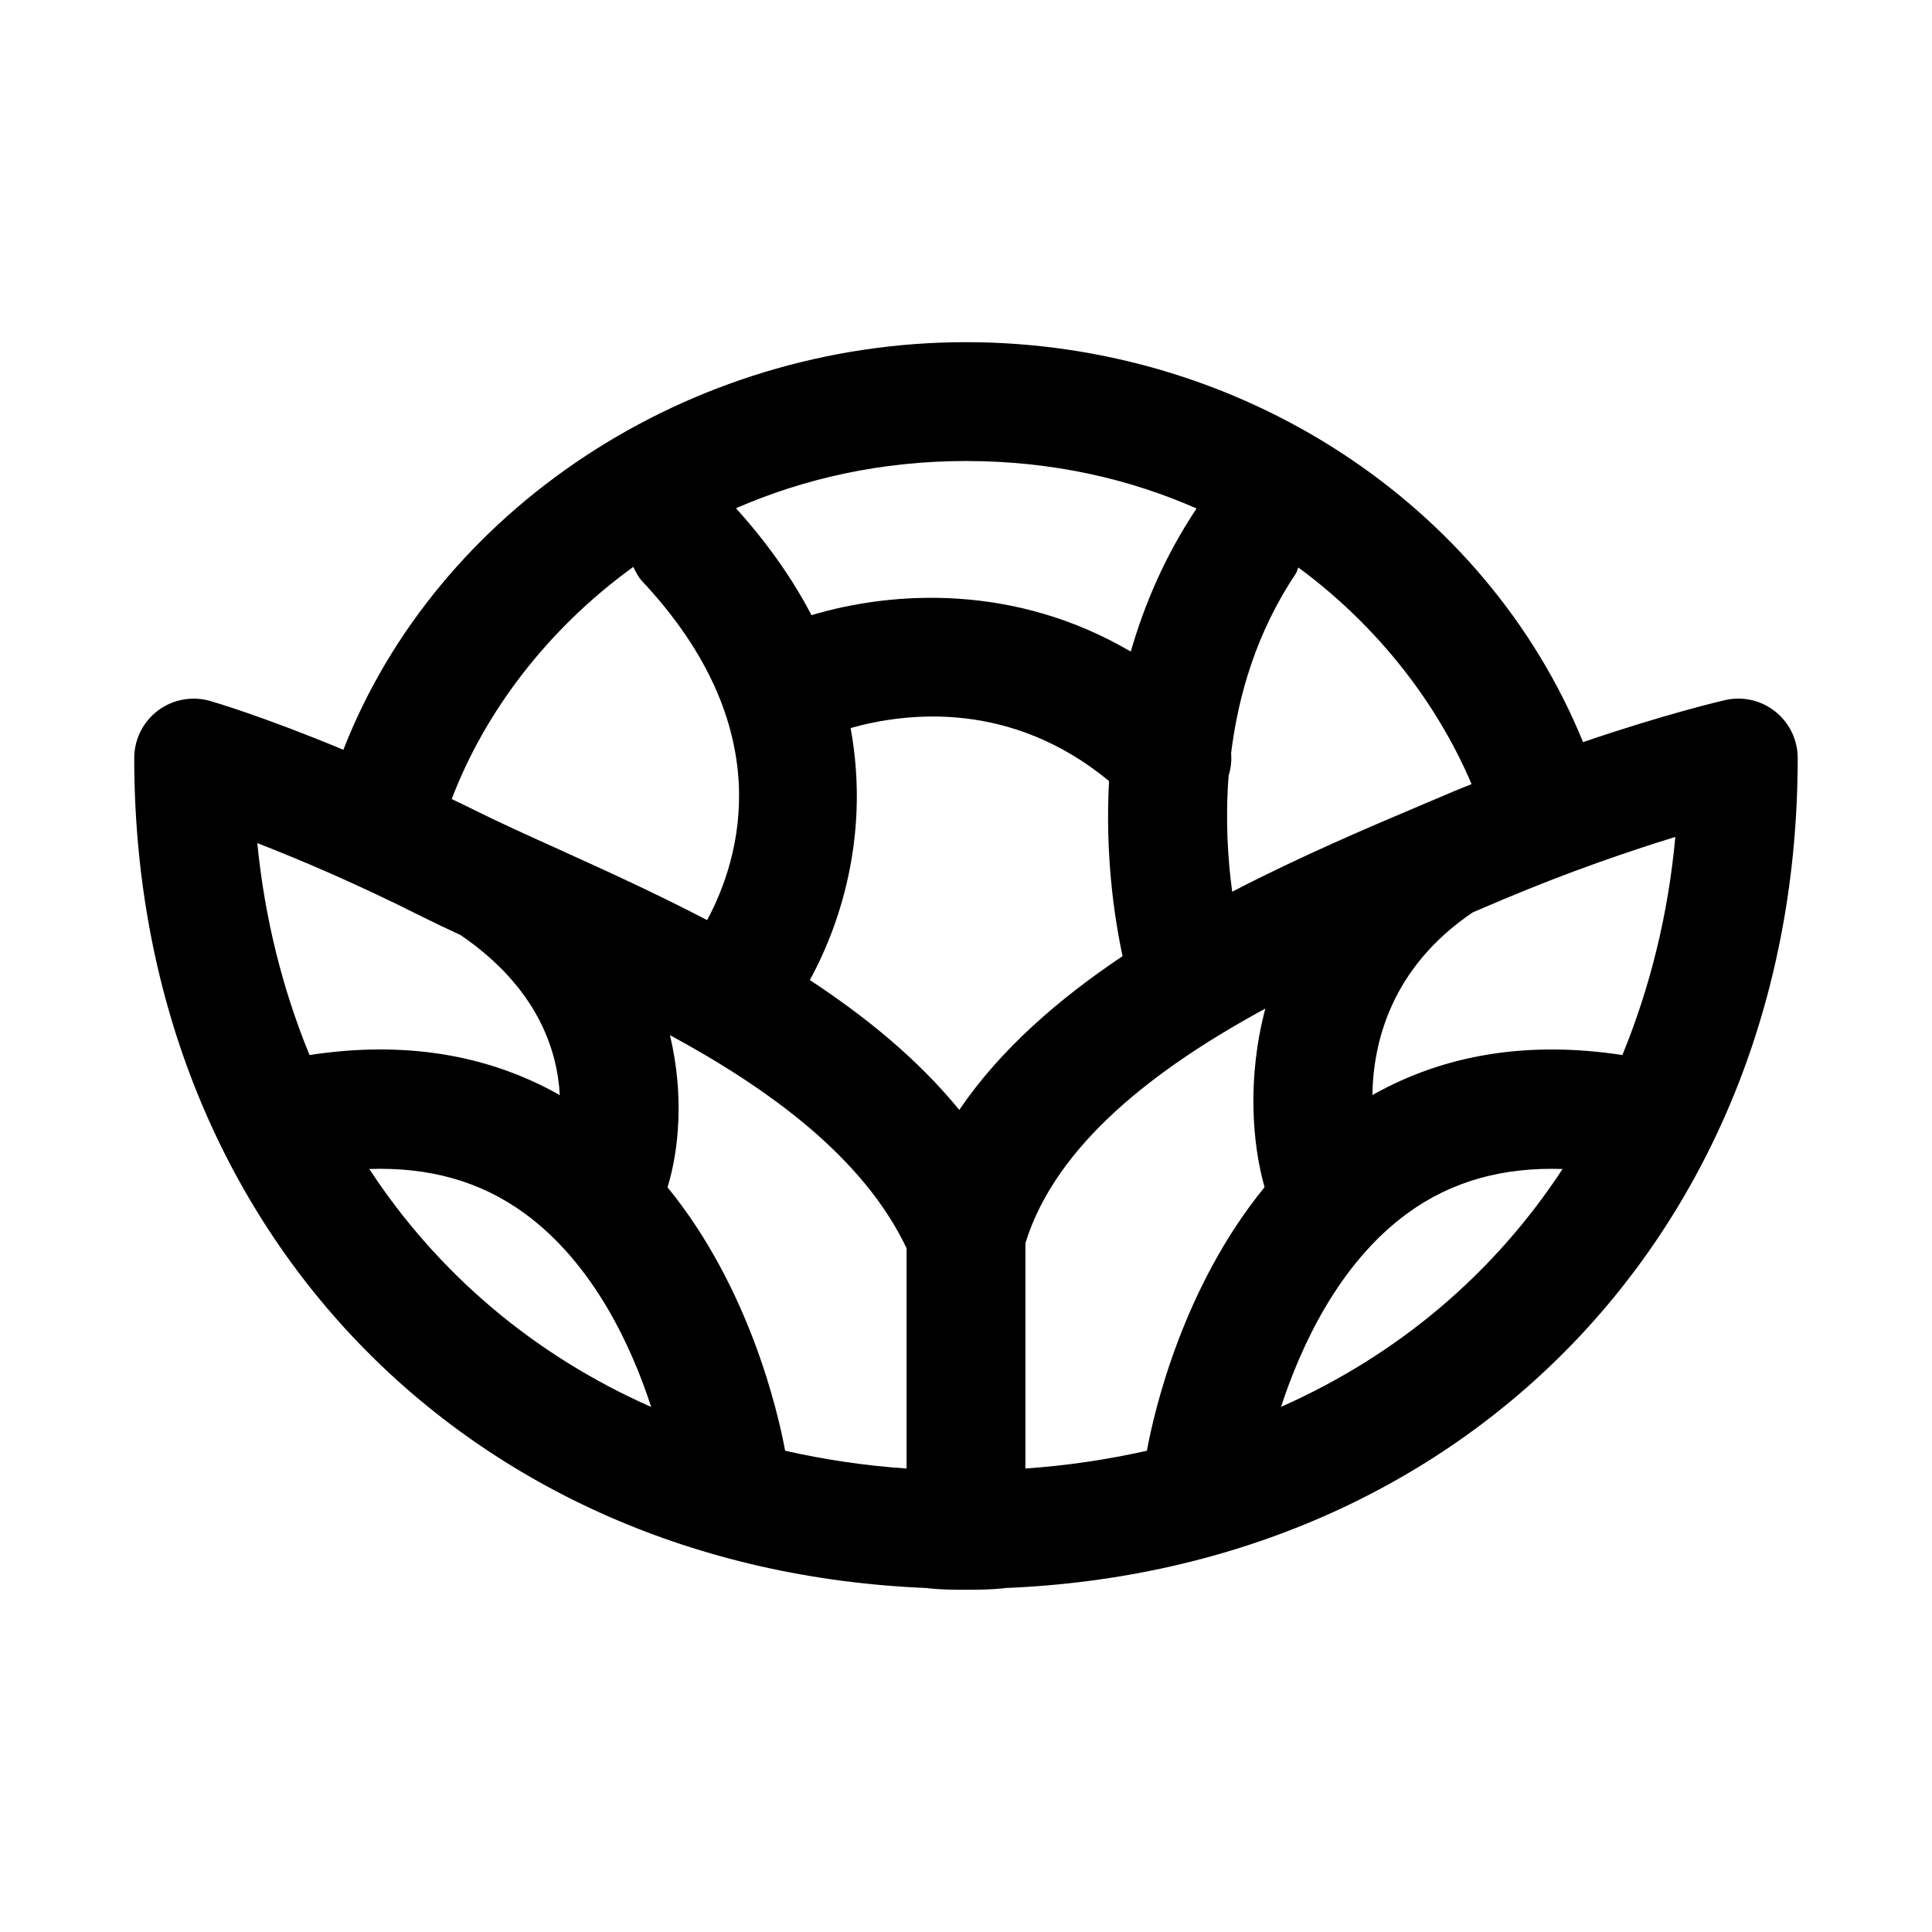
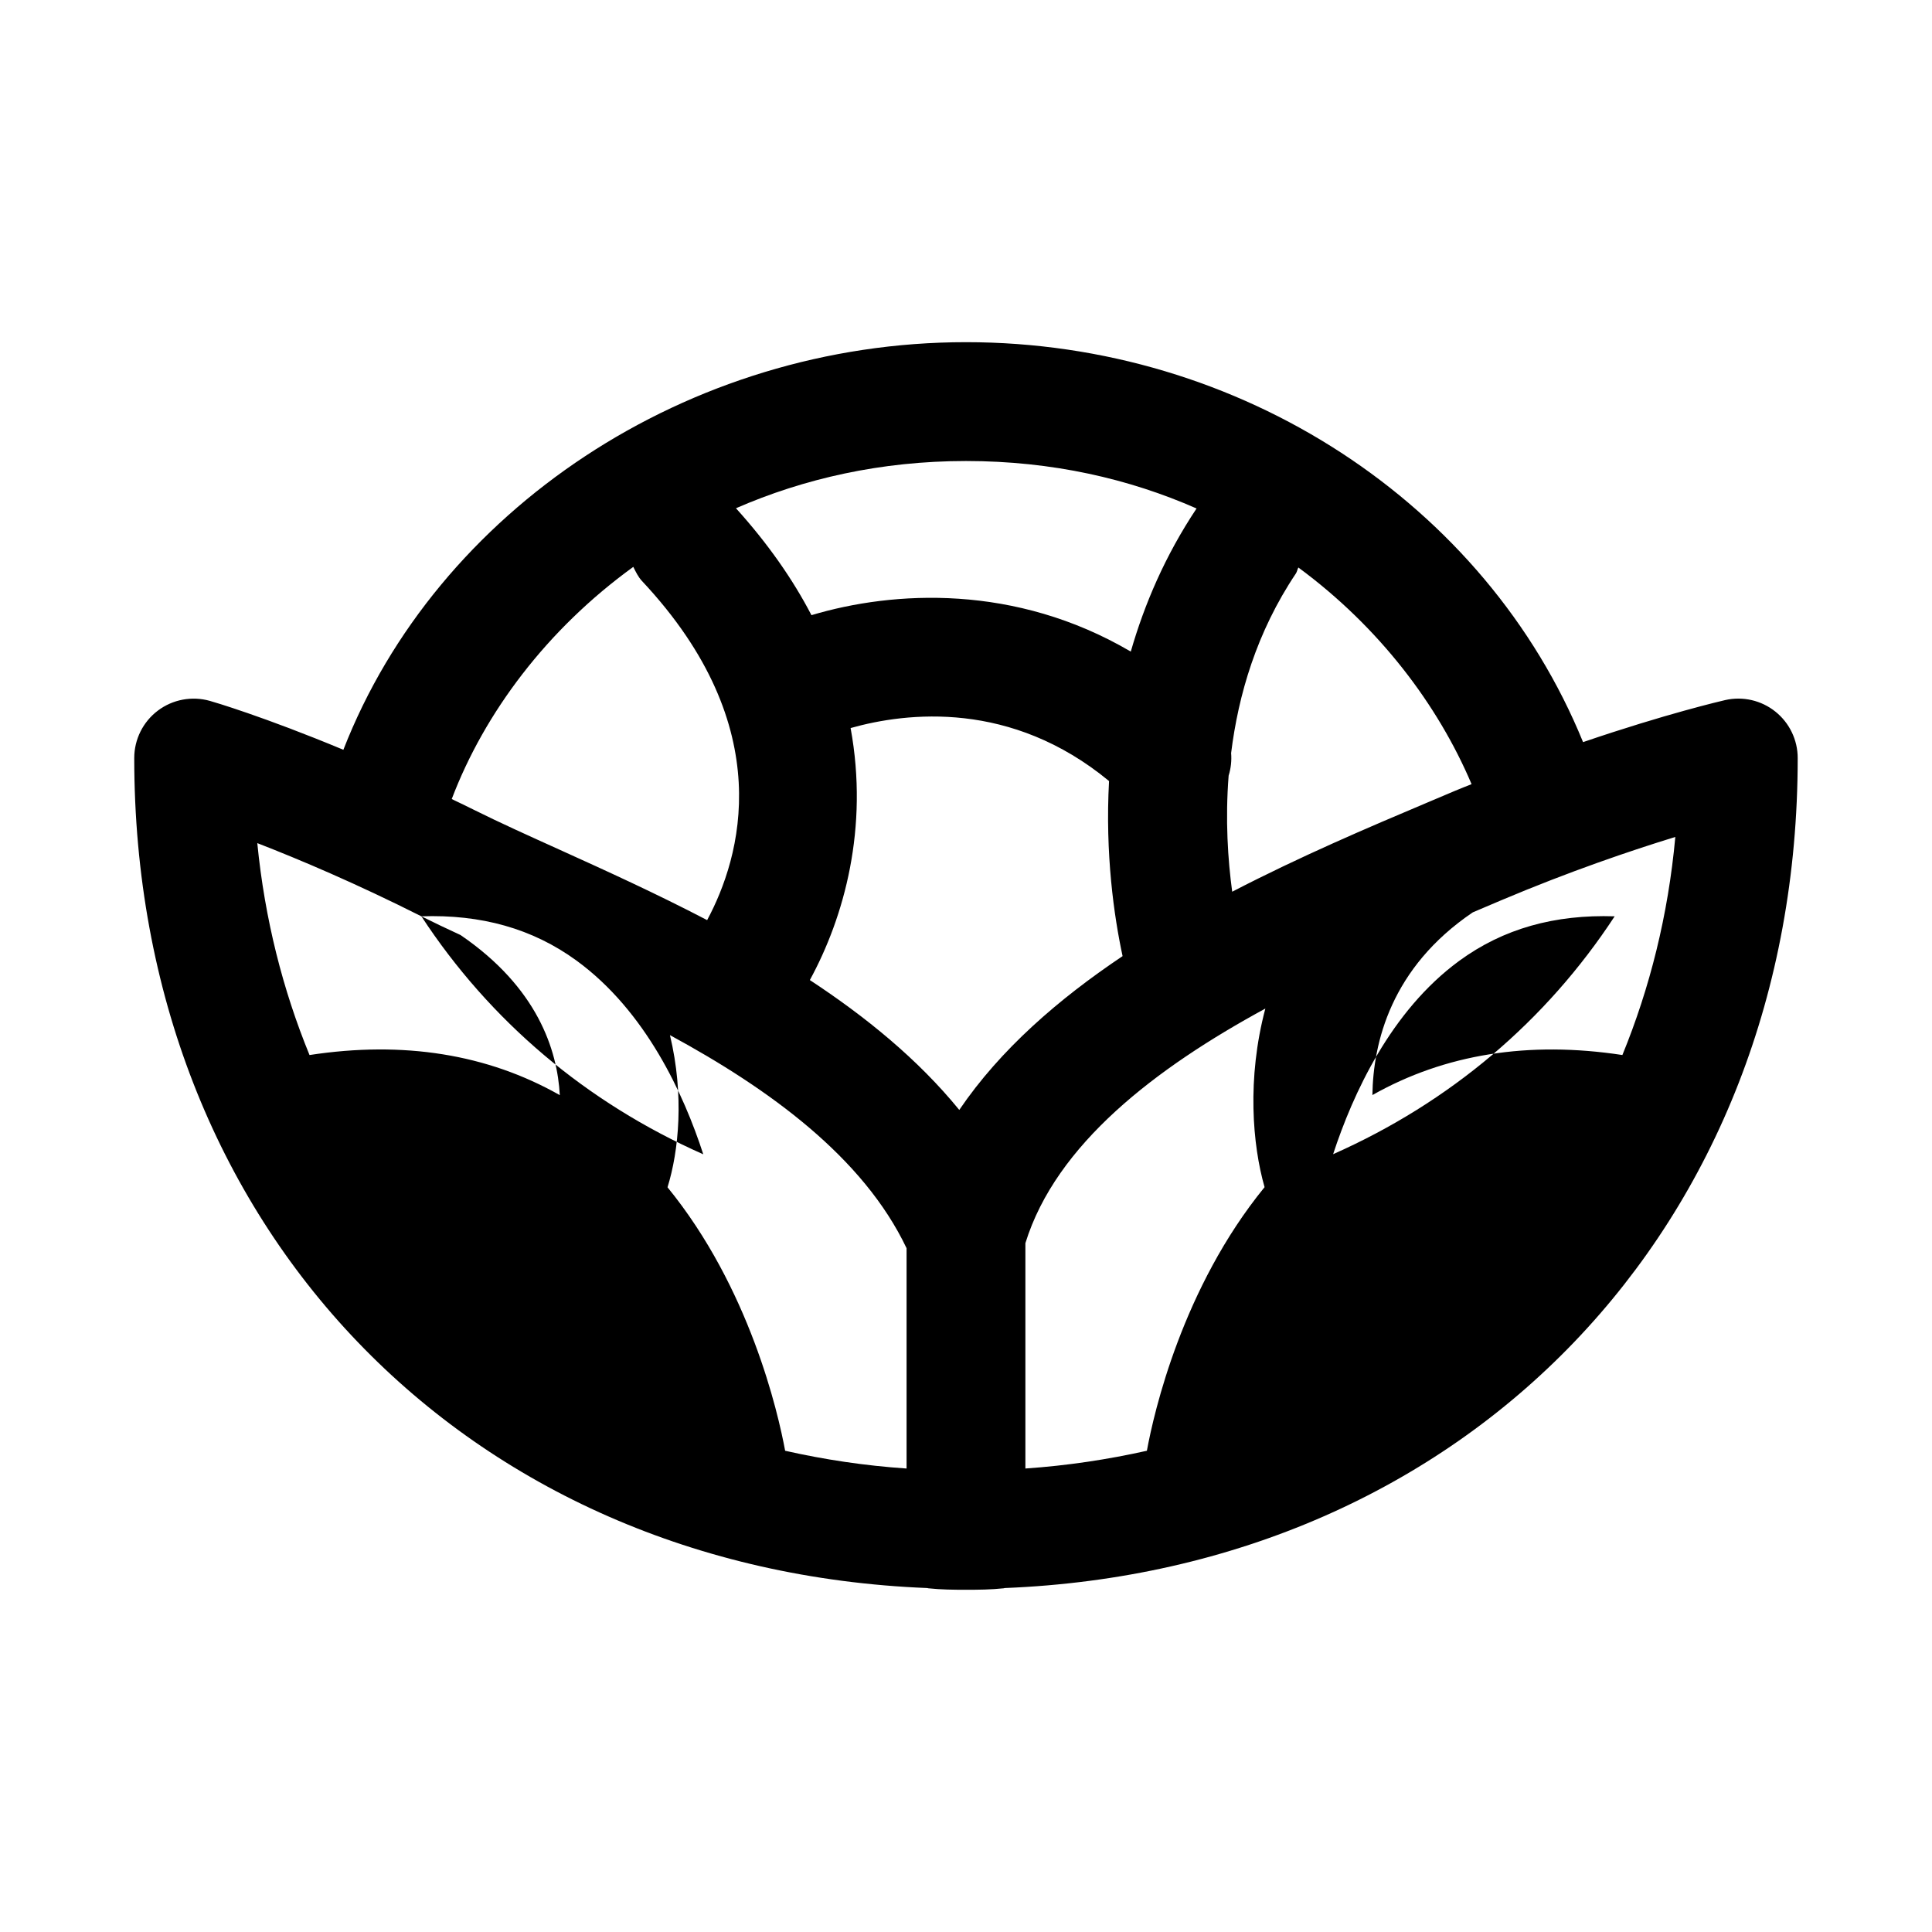
<svg xmlns="http://www.w3.org/2000/svg" fill="#000000" width="800px" height="800px" version="1.1" viewBox="144 144 512 512">
-   <path d="m620.41 344.89c0-4.785-2.172-9.305-5.902-12.297-3.731-2.992-8.629-4.125-13.289-3.07-0.883 0.203-15.742 3.652-37.691 11.148-25.742-63.133-90.605-105.99-163.53-105.99-73.809 0-140.25 44.508-165 108.02-21.082-8.785-34.559-12.738-35.375-12.957-4.738-1.34-9.855-0.395-13.793 2.582-3.941 2.973-6.254 7.633-6.254 12.562 0 124.25 87.82 215.08 210.17 219.96 0.078 0 0.141 0.047 0.219 0.062 3.402 0.363 6.613 0.395 10.031 0.395s6.629-0.031 10.043-0.395c0.078-0.016 0.141-0.062 0.219-0.062 122.33-4.883 210.15-95.711 210.15-219.96zm-46.461 78.703c-24.859-3.793-47.074-0.234-66.25 10.613 0.203-13.855 4.894-33.723 26.59-48.414 0.047-0.016 0.094-0.031 0.141-0.062l7.559-3.211c18.012-7.606 34.148-13.082 45.988-16.719-1.902 20.797-6.785 40.098-14.027 57.793zm-204.53-86.652c15.004-4.234 42.586-7.352 68.488 14.043-1.055 19.332 1.324 35.879 3.59 46.398-17.004 11.398-32.387 24.719-43.281 40.762-10.973-13.461-24.812-24.703-39.598-34.418 9.07-16.625 15.668-40.289 10.801-66.785zm-48.52 121.7c2.977-9.605 4.473-24.309 0.645-40.32 26.309 14.266 51.23 32.34 62.707 56.473v58.379c-11.148-0.754-21.852-2.379-32.18-4.707-1.891-10.199-9.43-43.184-31.172-69.824zm94.84 74.531v-59.719c8.109-26.23 34.559-46.398 63.59-62.172-4.93 18.562-3.402 36.18-0.203 47.328-21.758 26.641-29.316 59.621-31.188 69.855-10.348 2.316-21.051 3.938-32.199 4.707zm118.24-181.37c-1.449 0.598-2.801 1.102-4.281 1.73l-7.512 3.18c-15.555 6.566-33.676 14.281-51.641 23.602-1.148-8.453-1.859-19.051-0.945-30.766 0.613-1.969 0.82-3.953 0.66-5.984 1.906-15.352 6.738-32.023 17.16-47.578 0.332-0.504 0.379-1.07 0.66-1.59 21.465 15.812 37.004 36.438 45.898 57.406zm-72.879-73.051c-8.312 12.484-13.809 25.348-17.43 37.926-30.605-17.965-62.82-16.168-84.625-9.652-4.863-9.363-11.445-18.859-20.008-28.336 17.992-7.84 38.414-12.516 60.961-12.516 22.875 0 43.293 4.738 61.102 12.578zm-149.27 15.477c0.66 1.309 1.273 2.644 2.332 3.777 36.414 38.855 26.105 73.305 17.238 89.836-13.492-7.039-26.922-13.145-39.062-18.641-8.281-3.746-15.965-7.211-22.562-10.5-2.094-1.055-4.016-1.953-6.062-2.945 8.695-22.891 25.258-44.98 48.117-61.527zm-56.16 92.605c3.227 1.621 6.723 3.273 10.375 4.961 20.387 13.918 25.664 30.449 26.309 42.43-19.191-10.879-41.438-14.438-66.328-10.629-7.055-17.223-11.855-35.992-13.84-56.16 11.164 4.332 26.152 10.676 43.484 19.398zm-13.805 66.961c15.793-0.535 29.41 3.211 41.109 11.73 18.391 13.414 28.434 35.441 33.598 51.34-31.051-13.73-56.555-35.363-74.707-63.07zm241.62 63.039c5.211-15.902 15.223-37.91 33.41-51.23 11.73-8.582 25.363-12.328 41.203-11.809-18.137 27.691-43.598 49.293-74.613 63.039z" />
+   <path d="m620.41 344.89c0-4.785-2.172-9.305-5.902-12.297-3.731-2.992-8.629-4.125-13.289-3.07-0.883 0.203-15.742 3.652-37.691 11.148-25.742-63.133-90.605-105.99-163.53-105.99-73.809 0-140.25 44.508-165 108.02-21.082-8.785-34.559-12.738-35.375-12.957-4.738-1.34-9.855-0.395-13.793 2.582-3.941 2.973-6.254 7.633-6.254 12.562 0 124.25 87.82 215.08 210.17 219.96 0.078 0 0.141 0.047 0.219 0.062 3.402 0.363 6.613 0.395 10.031 0.395s6.629-0.031 10.043-0.395c0.078-0.016 0.141-0.062 0.219-0.062 122.33-4.883 210.15-95.711 210.15-219.96zm-46.461 78.703c-24.859-3.793-47.074-0.234-66.25 10.613 0.203-13.855 4.894-33.723 26.59-48.414 0.047-0.016 0.094-0.031 0.141-0.062l7.559-3.211c18.012-7.606 34.148-13.082 45.988-16.719-1.902 20.797-6.785 40.098-14.027 57.793zm-204.53-86.652c15.004-4.234 42.586-7.352 68.488 14.043-1.055 19.332 1.324 35.879 3.59 46.398-17.004 11.398-32.387 24.719-43.281 40.762-10.973-13.461-24.812-24.703-39.598-34.418 9.07-16.625 15.668-40.289 10.801-66.785zm-48.52 121.7c2.977-9.605 4.473-24.309 0.645-40.32 26.309 14.266 51.23 32.34 62.707 56.473v58.379c-11.148-0.754-21.852-2.379-32.18-4.707-1.891-10.199-9.43-43.184-31.172-69.824zm94.84 74.531v-59.719c8.109-26.23 34.559-46.398 63.59-62.172-4.93 18.562-3.402 36.18-0.203 47.328-21.758 26.641-29.316 59.621-31.188 69.855-10.348 2.316-21.051 3.938-32.199 4.707zm118.24-181.37c-1.449 0.598-2.801 1.102-4.281 1.73l-7.512 3.18c-15.555 6.566-33.676 14.281-51.641 23.602-1.148-8.453-1.859-19.051-0.945-30.766 0.613-1.969 0.82-3.953 0.66-5.984 1.906-15.352 6.738-32.023 17.16-47.578 0.332-0.504 0.379-1.07 0.66-1.59 21.465 15.812 37.004 36.438 45.898 57.406zm-72.879-73.051c-8.312 12.484-13.809 25.348-17.43 37.926-30.605-17.965-62.82-16.168-84.625-9.652-4.863-9.363-11.445-18.859-20.008-28.336 17.992-7.84 38.414-12.516 60.961-12.516 22.875 0 43.293 4.738 61.102 12.578zm-149.27 15.477c0.66 1.309 1.273 2.644 2.332 3.777 36.414 38.855 26.105 73.305 17.238 89.836-13.492-7.039-26.922-13.145-39.062-18.641-8.281-3.746-15.965-7.211-22.562-10.5-2.094-1.055-4.016-1.953-6.062-2.945 8.695-22.891 25.258-44.98 48.117-61.527zm-56.16 92.605c3.227 1.621 6.723 3.273 10.375 4.961 20.387 13.918 25.664 30.449 26.309 42.43-19.191-10.879-41.438-14.438-66.328-10.629-7.055-17.223-11.855-35.992-13.84-56.16 11.164 4.332 26.152 10.676 43.484 19.398zc15.793-0.535 29.41 3.211 41.109 11.73 18.391 13.414 28.434 35.441 33.598 51.34-31.051-13.73-56.555-35.363-74.707-63.07zm241.62 63.039c5.211-15.902 15.223-37.91 33.41-51.23 11.73-8.582 25.363-12.328 41.203-11.809-18.137 27.691-43.598 49.293-74.613 63.039z" />
</svg>